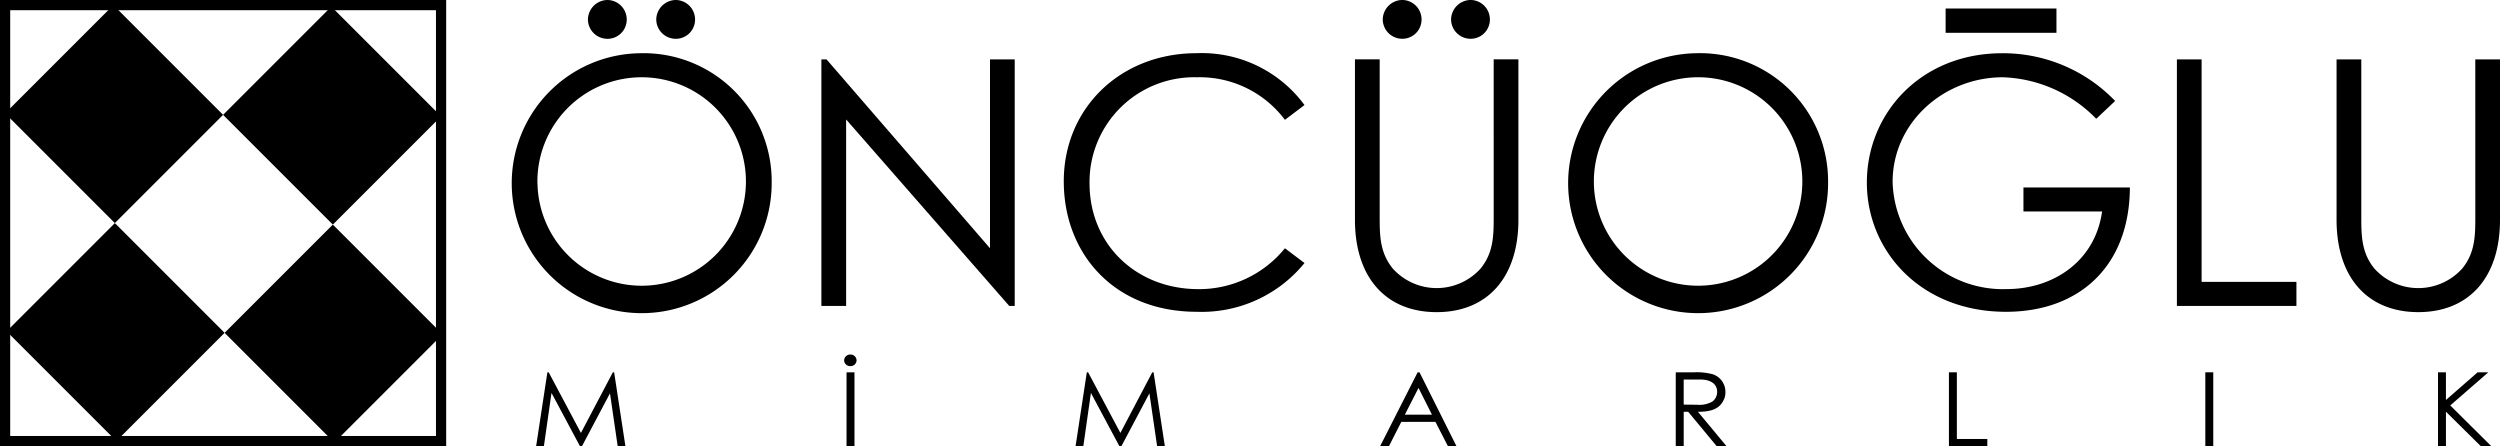
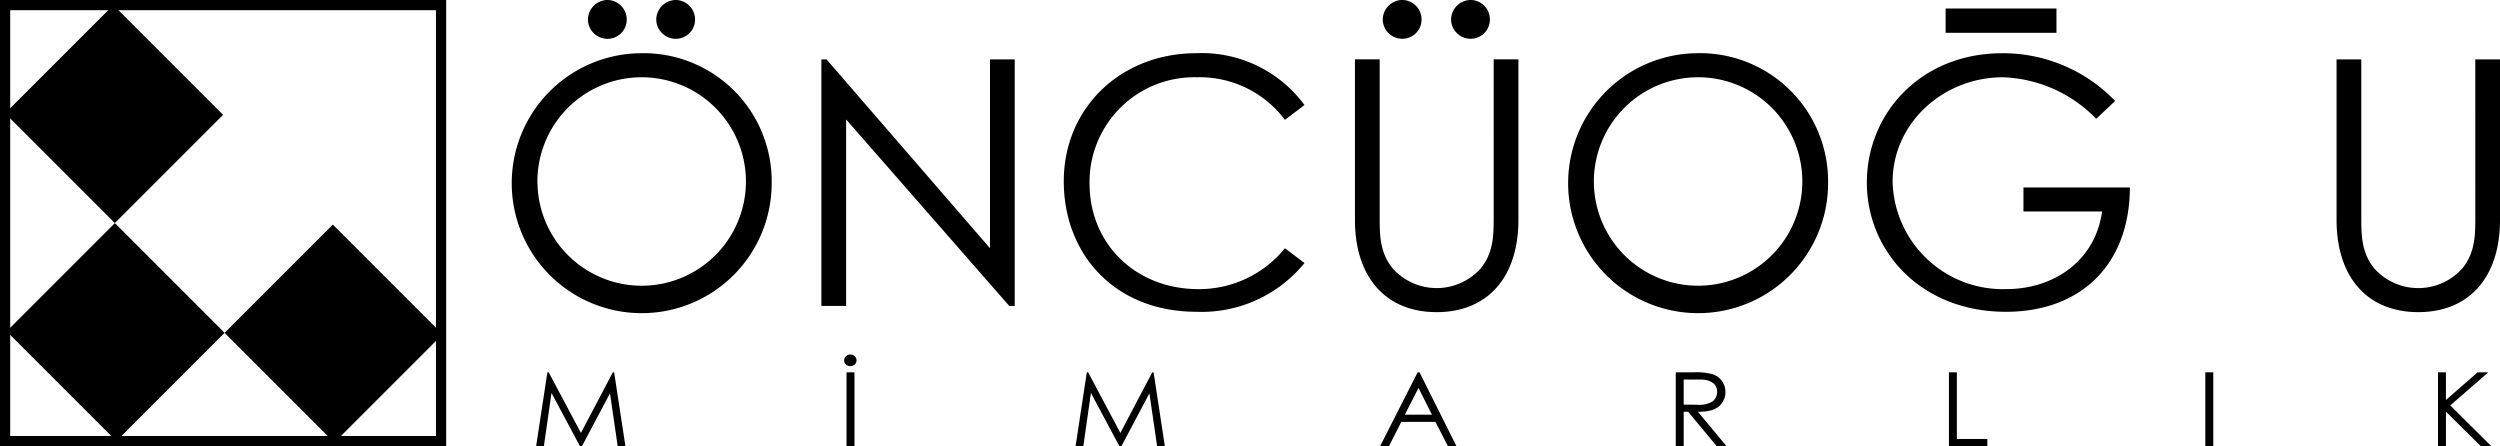
<svg xmlns="http://www.w3.org/2000/svg" width="224.122" height="40" viewBox="0 0 224.122 40">
  <g transform="translate(-214.033 -101.678)">
    <g transform="translate(214.033 101.678)">
      <g transform="translate(0.457 0.457)">
-         <rect width="13.914" height="13.723" transform="translate(29.246 0.135) rotate(45)" fill="#000" />
        <rect width="13.914" height="13.723" transform="translate(9.839 19.543) rotate(45)" fill="#000" />
        <rect width="13.914" height="13.723" transform="translate(29.381 19.678) rotate(45)" fill="#000" />
        <rect width="13.914" height="13.723" transform="translate(9.704 0) rotate(45)" fill="#000" />
      </g>
      <path d="M254.032,141.678h-40v-40h40Zm-39.085-.915h38.17V102.593h-38.17Z" transform="translate(-214.033 -101.678)" fill="#000" />
    </g>
    <g transform="translate(259.906 101.678)">
      <path d="M287.5,118.055a11.652,11.652,0,1,1-11.821-11.605A11.486,11.486,0,0,1,287.5,118.055Zm-20.994.092a9.344,9.344,0,1,0,9.3-9.542A9.342,9.342,0,0,0,266.5,118.147Zm8-14.715a1.722,1.722,0,0,1-1.725,1.725,1.748,1.748,0,0,1-1.754-1.725,1.774,1.774,0,0,1,1.754-1.754A1.748,1.748,0,0,1,274.506,103.432Zm6.126,0a1.722,1.722,0,0,1-1.724,1.725,1.749,1.749,0,0,1-1.755-1.725,1.774,1.774,0,0,1,1.755-1.754A1.748,1.748,0,0,1,280.632,103.432Z" transform="translate(-264.193 -101.678)" fill="#000" />
      <path d="M294.551,129.6V107.5h.462l14.654,16.931V107.5h2.216v22.1h-.492l-14.622-16.716V129.6Z" transform="translate(-266.788 -102.176)" fill="#000" />
      <path d="M338.137,112.867a9.545,9.545,0,0,0-7.881-3.816,9.39,9.39,0,0,0-9.635,9.512c0,5.479,4.186,9.481,9.758,9.481a9.906,9.906,0,0,0,7.758-3.664l1.755,1.324a11.88,11.88,0,0,1-9.667,4.371c-7.389,0-11.914-5.2-11.914-11.7,0-6.526,5.048-11.483,11.914-11.483a11.435,11.435,0,0,1,9.667,4.649Z" transform="translate(-268.818 -102.124)" fill="#000" />
      <path d="M359.29,107h2.217V121.38c0,5.2-2.8,8.281-7.327,8.281s-7.326-3.079-7.326-8.281V107h2.217v14.037c0,1.725,0,3.264,1.169,4.711a5.3,5.3,0,0,0,7.882,0c1.17-1.447,1.17-2.986,1.17-4.711Zm-6.465-3.571a1.721,1.721,0,0,1-1.724,1.725,1.749,1.749,0,0,1-1.755-1.725,1.774,1.774,0,0,1,1.755-1.754A1.747,1.747,0,0,1,352.825,103.432Zm6.126,0a1.722,1.722,0,0,1-1.724,1.725,1.748,1.748,0,0,1-1.755-1.725,1.774,1.774,0,0,1,1.755-1.754A1.748,1.748,0,0,1,358.951,103.432Z" transform="translate(-271.257 -101.678)" fill="#000" />
      <path d="M391.057,118.5a11.652,11.652,0,1,1-11.821-11.605A11.486,11.486,0,0,1,391.057,118.5Zm-20.995.092a9.344,9.344,0,1,0,9.3-9.542A9.342,9.342,0,0,0,370.062,118.593Z" transform="translate(-273.044 -102.124)" fill="#000" />
      <path d="M420.615,118.932c-.031,7.018-4.495,11.144-11.113,11.144-7.666,0-12.468-5.48-12.468-11.575,0-6.249,4.864-11.605,12.129-11.605a13.947,13.947,0,0,1,10.129,4.279l-1.694,1.6a12.214,12.214,0,0,0-8.373-3.724c-5.294,0-9.882,4.063-9.882,9.389a9.883,9.883,0,0,0,10.22,9.6c4.187,0,7.943-2.493,8.559-6.957h-7.05v-2.155Z" transform="translate(-275.546 -102.124)" fill="#000" />
-       <path d="M427.427,107.5h2.216v19.948h8.5V129.6H427.427Z" transform="translate(-278.144 -102.176)" fill="#000" />
      <path d="M455.515,107.5h2.215v14.377c0,5.2-2.8,8.281-7.325,8.281s-7.327-3.079-7.327-8.281V107.5h2.217v14.037c0,1.725,0,3.264,1.17,4.711a5.3,5.3,0,0,0,7.881,0c1.171-1.447,1.171-2.986,1.171-4.711Z" transform="translate(-279.481 -102.176)" fill="#000" />
      <rect width="9.936" height="2.178" transform="translate(128.55 0.763)" fill="#000" />
    </g>
    <g transform="translate(262.096 133.459)">
      <path d="M266.587,144.8l1.009-6.623h.119l2.889,5.432,2.859-5.432h.119l1.01,6.623H273.9l-.692-4.741-2.513,4.741h-.177l-2.553-4.778-.682,4.778Z" transform="translate(-266.587 -136.578)" fill="#000" />
      <path d="M297.895,136.955a.536.536,0,0,1-.554.517.544.544,0,0,1-.563-.517.551.551,0,0,1,.563-.526A.543.543,0,0,1,297.895,136.955Zm-.9,1.07h.712v6.623h-.712Z" transform="translate(-269.167 -136.429)" fill="#000" />
      <path d="M319.466,144.8l1.009-6.623h.119l2.889,5.432,2.859-5.432h.119l1.01,6.623h-.693l-.692-4.741-2.513,4.741h-.177l-2.553-4.778-.682,4.778Z" transform="translate(-271.106 -136.578)" fill="#000" />
      <path d="M352.852,138.174l3.314,6.623H355.4l-1.118-2.178H351.22l-1.108,2.178h-.791l3.364-6.623Zm-.089,1.4-1.227,2.4h2.434Z" transform="translate(-273.658 -136.578)" fill="#000" />
      <path d="M378.3,138.174h1.632a5.619,5.619,0,0,1,1.653.166,1.645,1.645,0,0,1,1.167,1.595,1.5,1.5,0,0,1-.208.821c-.366.692-1.078.959-2.255.959l2.562,3.081h-.881l-2.552-3.081h-.405V144.8H378.3Zm.712.646v2.251c.4,0,.8.009,1.177.009a2.36,2.36,0,0,0,1.4-.286,1.088,1.088,0,0,0,.424-.858c0-.646-.474-1.116-1.543-1.116Z" transform="translate(-276.134 -136.578)" fill="#000" />
      <path d="M405.078,138.174h.712v5.977h2.731v.646h-3.443Z" transform="translate(-278.423 -136.578)" fill="#000" />
      <path d="M430.213,138.174h.712V144.8h-.712Z" transform="translate(-280.571 -136.578)" fill="#000" />
      <path d="M453.02,138.174h.712v2.481l2.84-2.481h.959l-3.412,2.97,3.68,3.653h-.94l-3.127-3.09v3.09h-.712Z" transform="translate(-282.52 -136.578)" fill="#000" />
    </g>
  </g>
</svg>